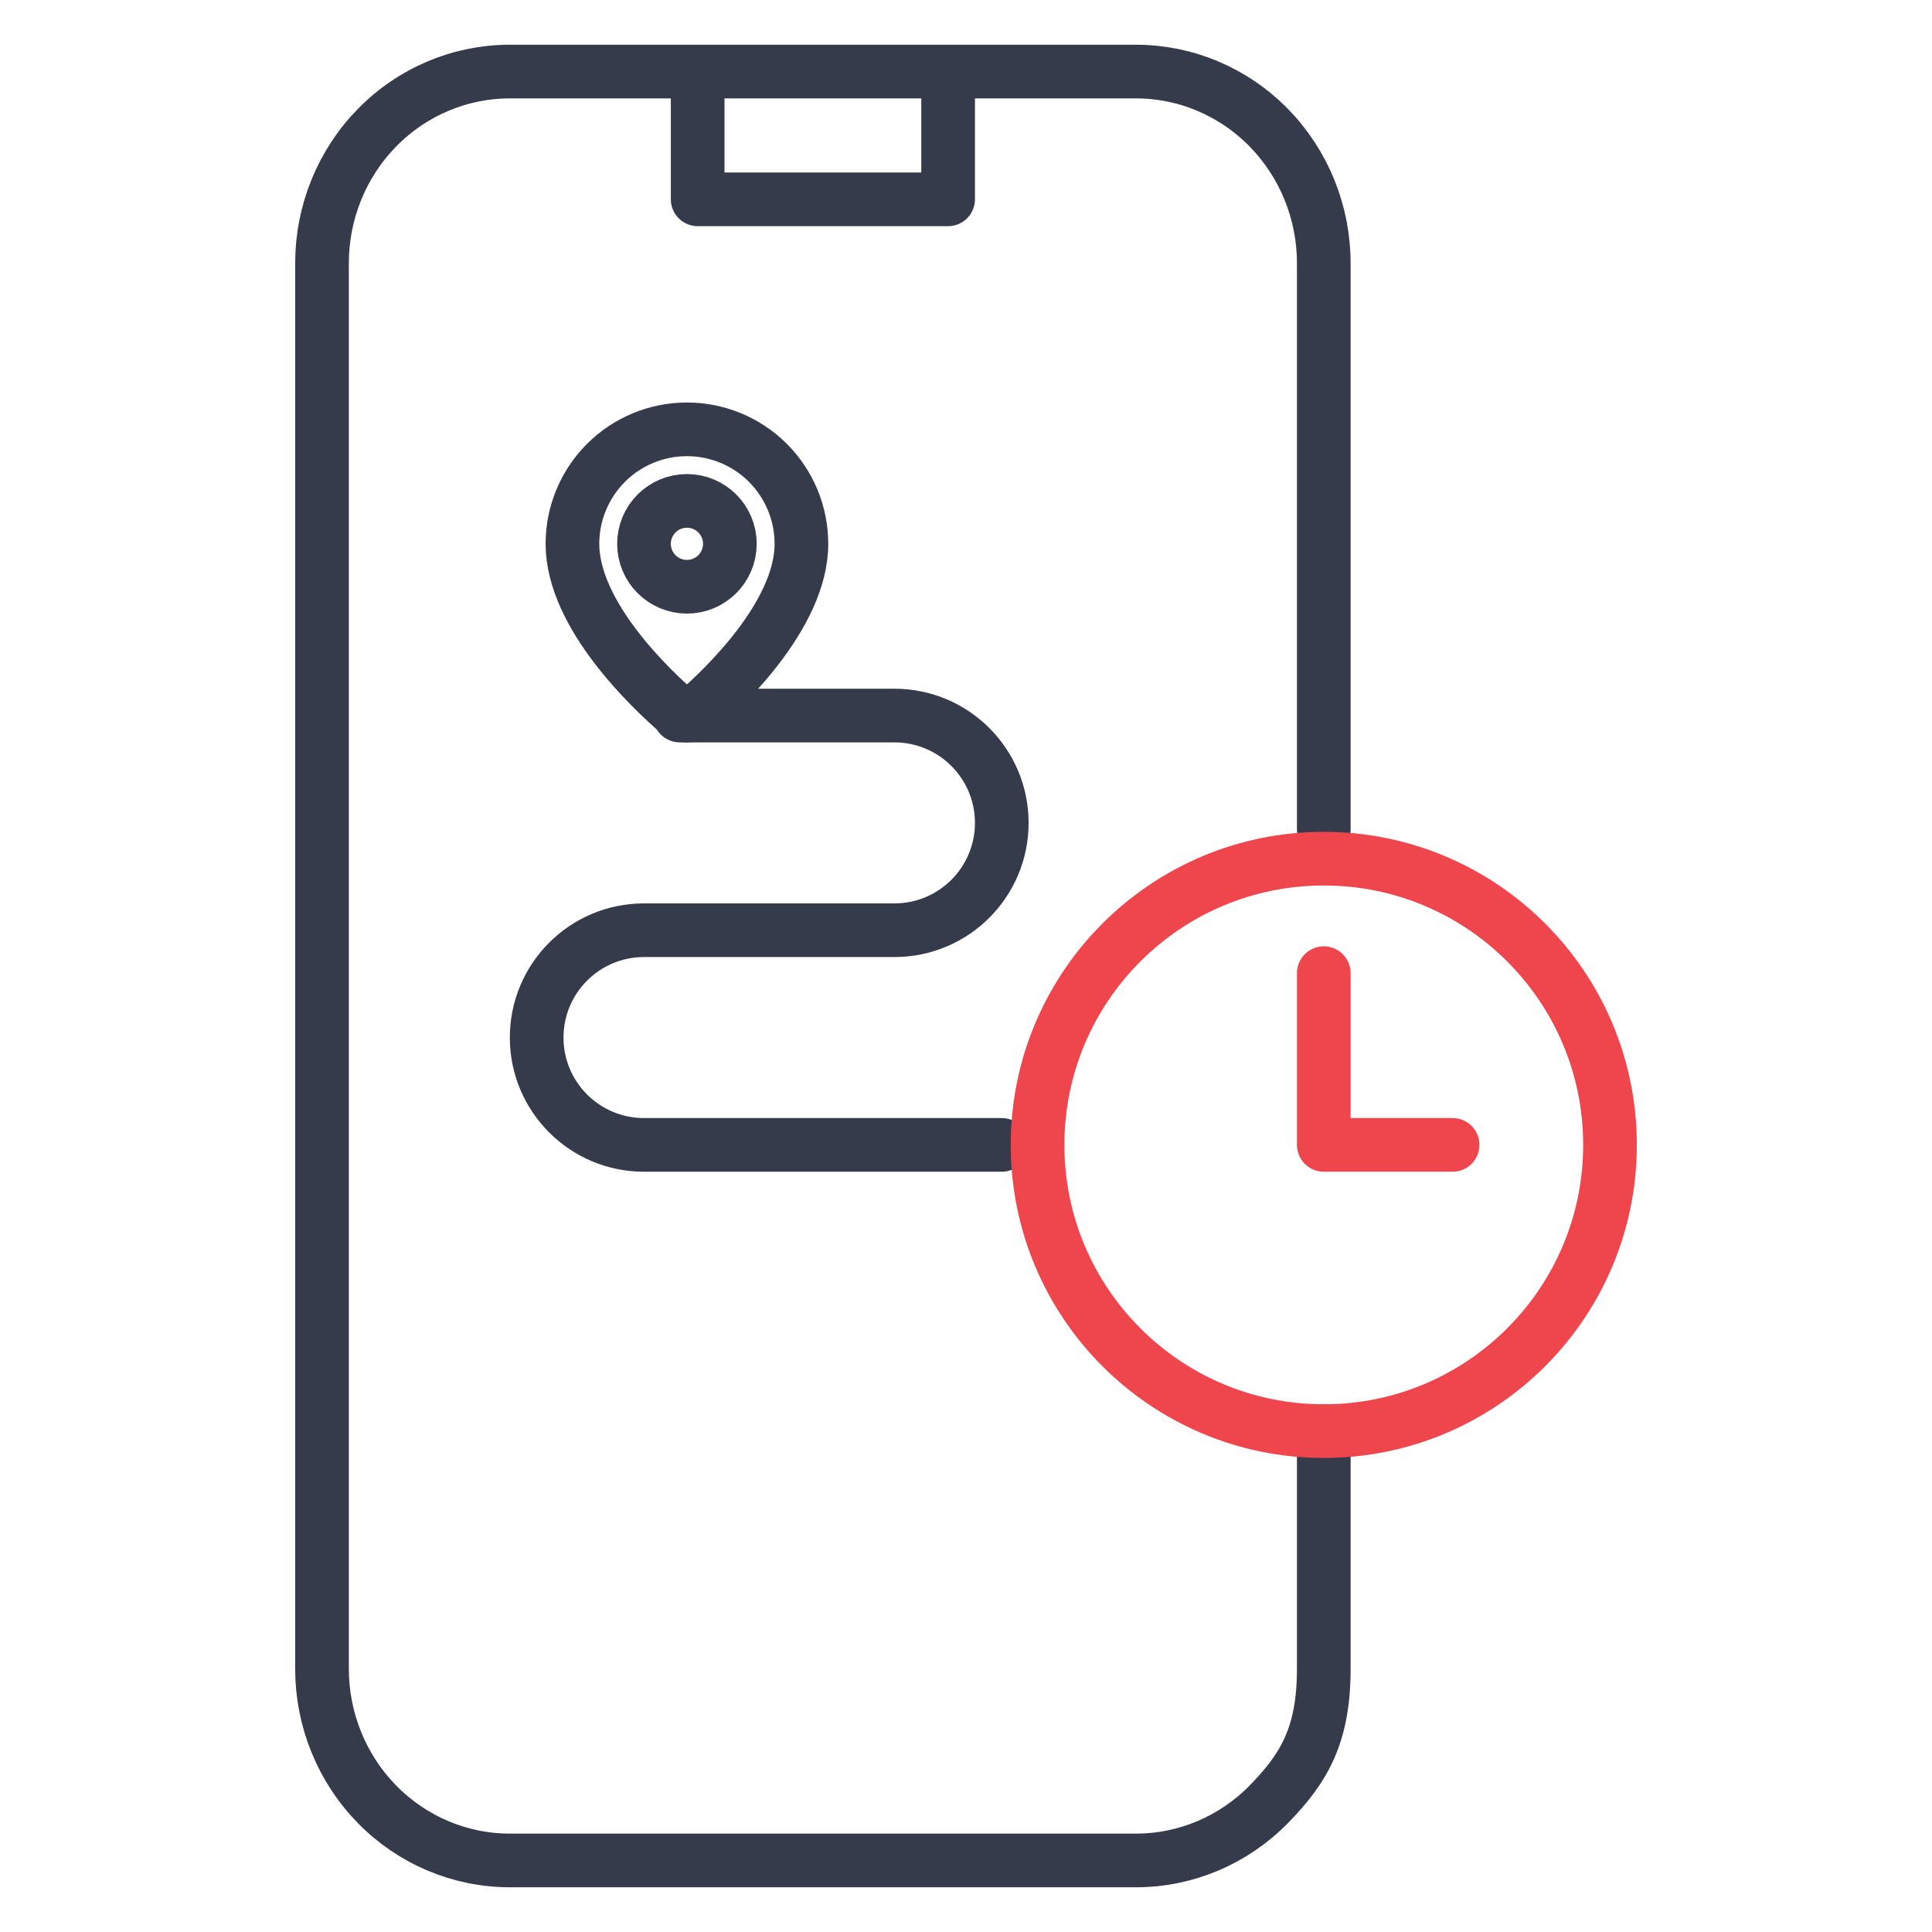
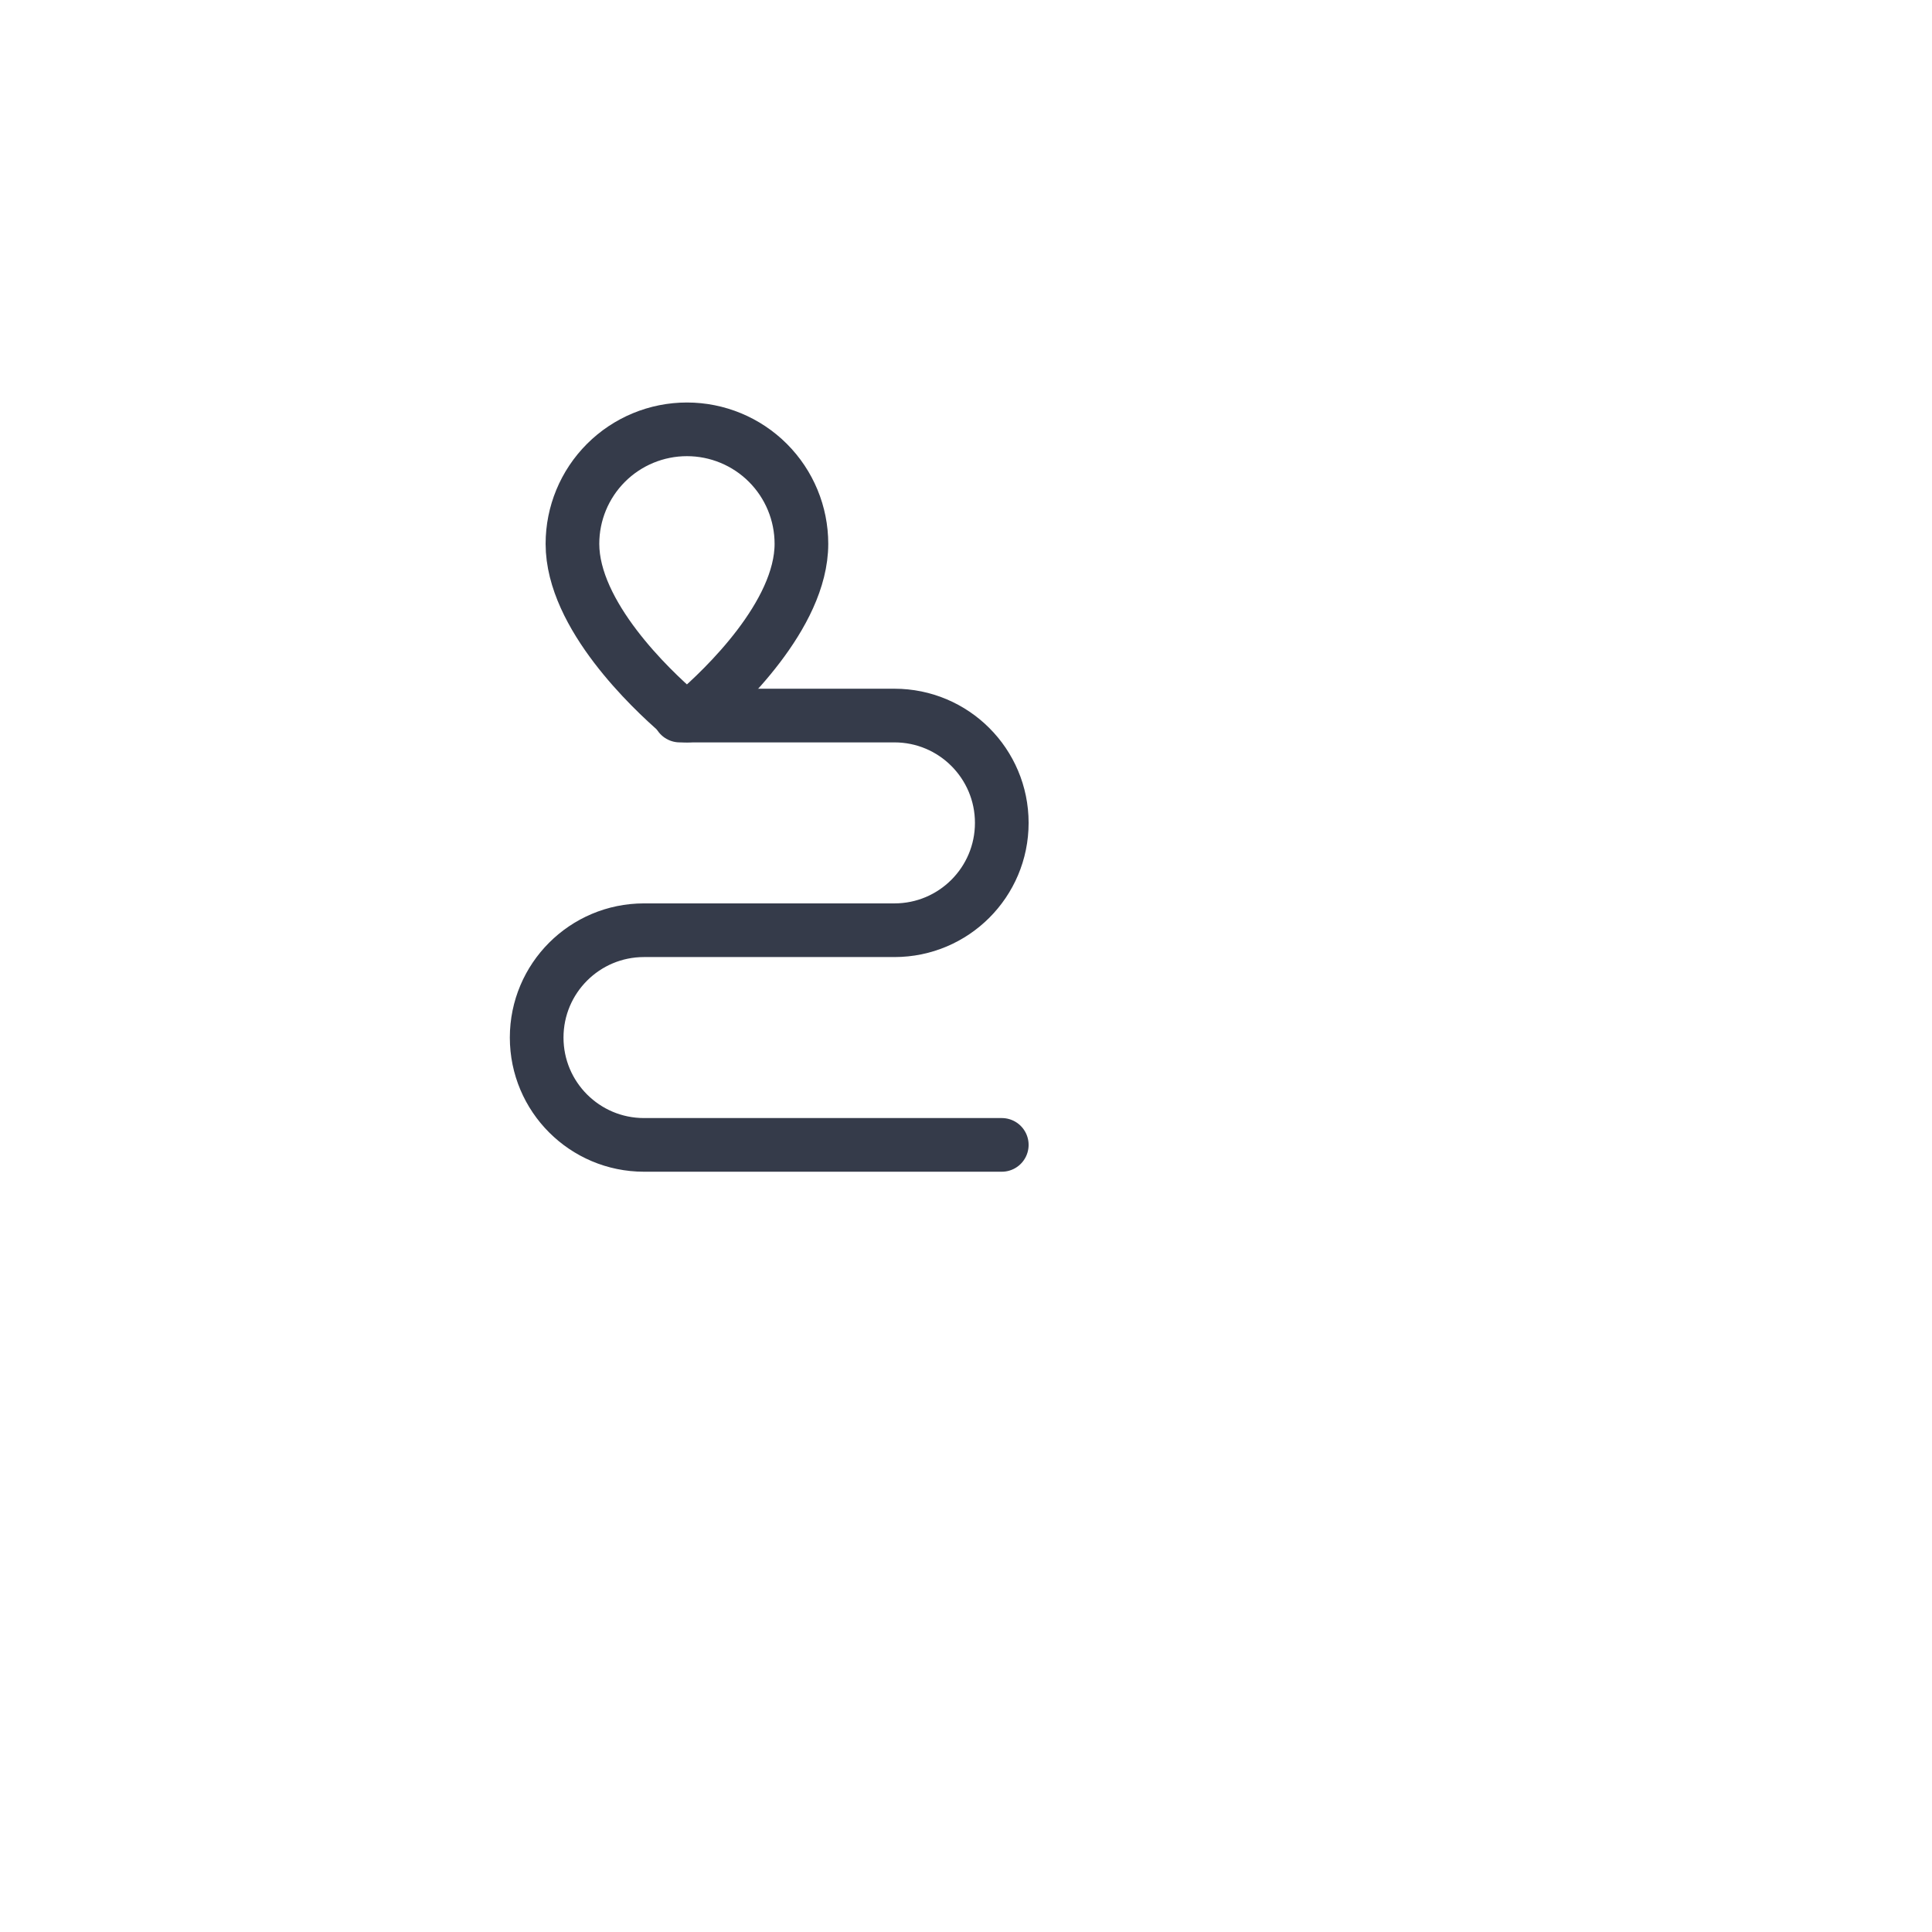
<svg xmlns="http://www.w3.org/2000/svg" width="54" height="54" viewBox="0 0 54 54" fill="none">
-   <path d="M19.5 2H14.25C12.858 2 11.522 2.564 10.538 3.569C9.553 4.574 9 5.936 9 7.357V46.643C9 48.064 9.553 49.426 10.538 50.431C11.522 51.436 12.858 52 14.25 52H31.75C33.142 52 34.478 51.436 35.462 50.431C36.447 49.426 37 48.5 37 46.643V40M19.5 2V5.571H26.5V2M19.5 2H26.5M26.5 2H31.75C33.142 2 34.478 2.564 35.462 3.569C36.447 4.574 37 5.936 37 7.357V23.179" stroke="#353B4A" stroke-width="1.5" stroke-linecap="round" stroke-linejoin="round" />
  <path d="M22.4 15.2C22.4 17.197 20.184 19.277 19.44 19.92C19.371 19.972 19.287 20 19.2 20C19.113 20 19.029 19.972 18.96 19.92C18.216 19.277 16 17.197 16 15.2C16 14.351 16.337 13.537 16.937 12.937C17.537 12.337 18.351 12 19.2 12C20.049 12 20.863 12.337 21.463 12.937C22.063 13.537 22.4 14.351 22.4 15.2Z" stroke="#353B4A" stroke-width="1.5" stroke-linecap="round" stroke-linejoin="round" />
-   <path d="M19.2 16.4C19.863 16.4 20.4 15.863 20.4 15.2C20.4 14.537 19.863 14 19.2 14C18.537 14 18 14.537 18 15.2C18 15.863 18.537 16.4 19.2 16.4Z" stroke="#353B4A" stroke-width="1.5" stroke-linecap="round" stroke-linejoin="round" />
  <path d="M19 20H25C26.657 20 28 21.343 28 23V23C28 24.657 26.657 26 25 26H18C16.343 26 15 27.343 15 29V29C15 30.657 16.343 32 18 32H28" stroke="#353B4A" stroke-width="1.5" stroke-linecap="round" stroke-linejoin="round" />
-   <path d="M37 40C41.418 40 45 36.418 45 32C45 27.582 41.418 24 37 24C32.582 24 29 27.582 29 32C29 36.418 32.582 40 37 40Z" stroke="#EF464E" stroke-width="1.5" stroke-linecap="round" stroke-linejoin="round" />
-   <path d="M37 27.2V32H40.6" stroke="#EF464E" stroke-width="1.5" stroke-linecap="round" stroke-linejoin="round" />
</svg>